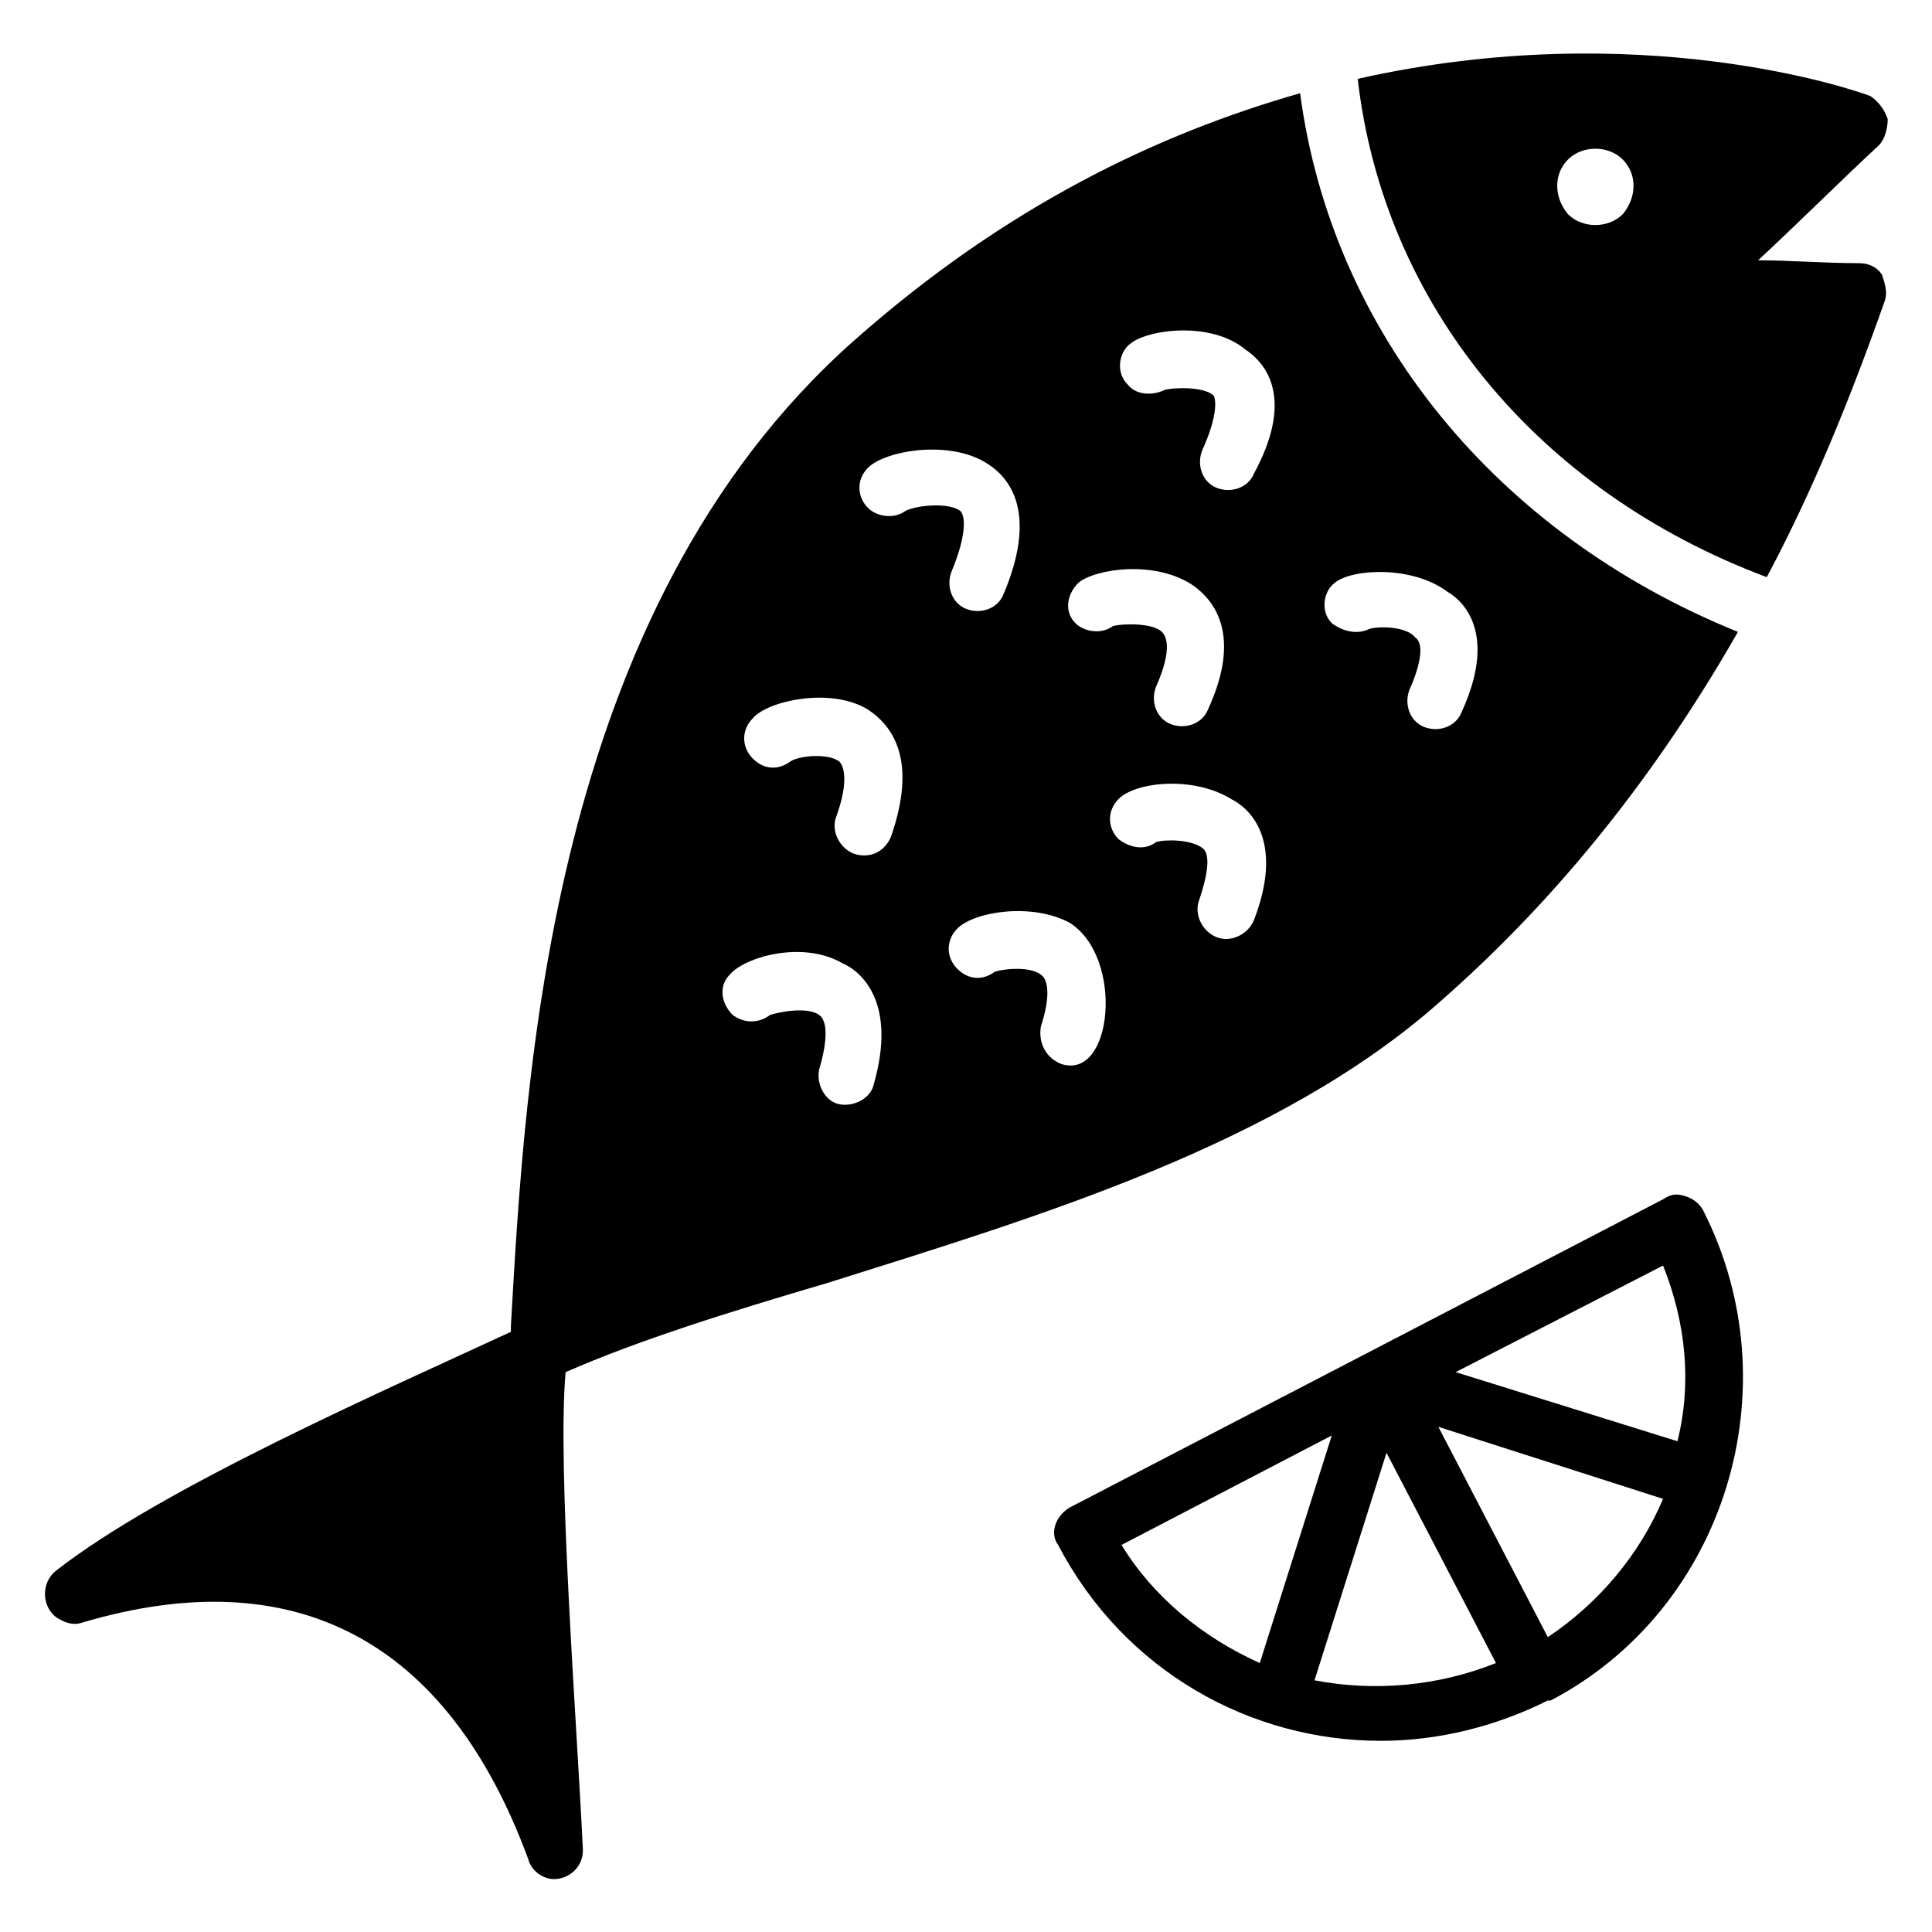
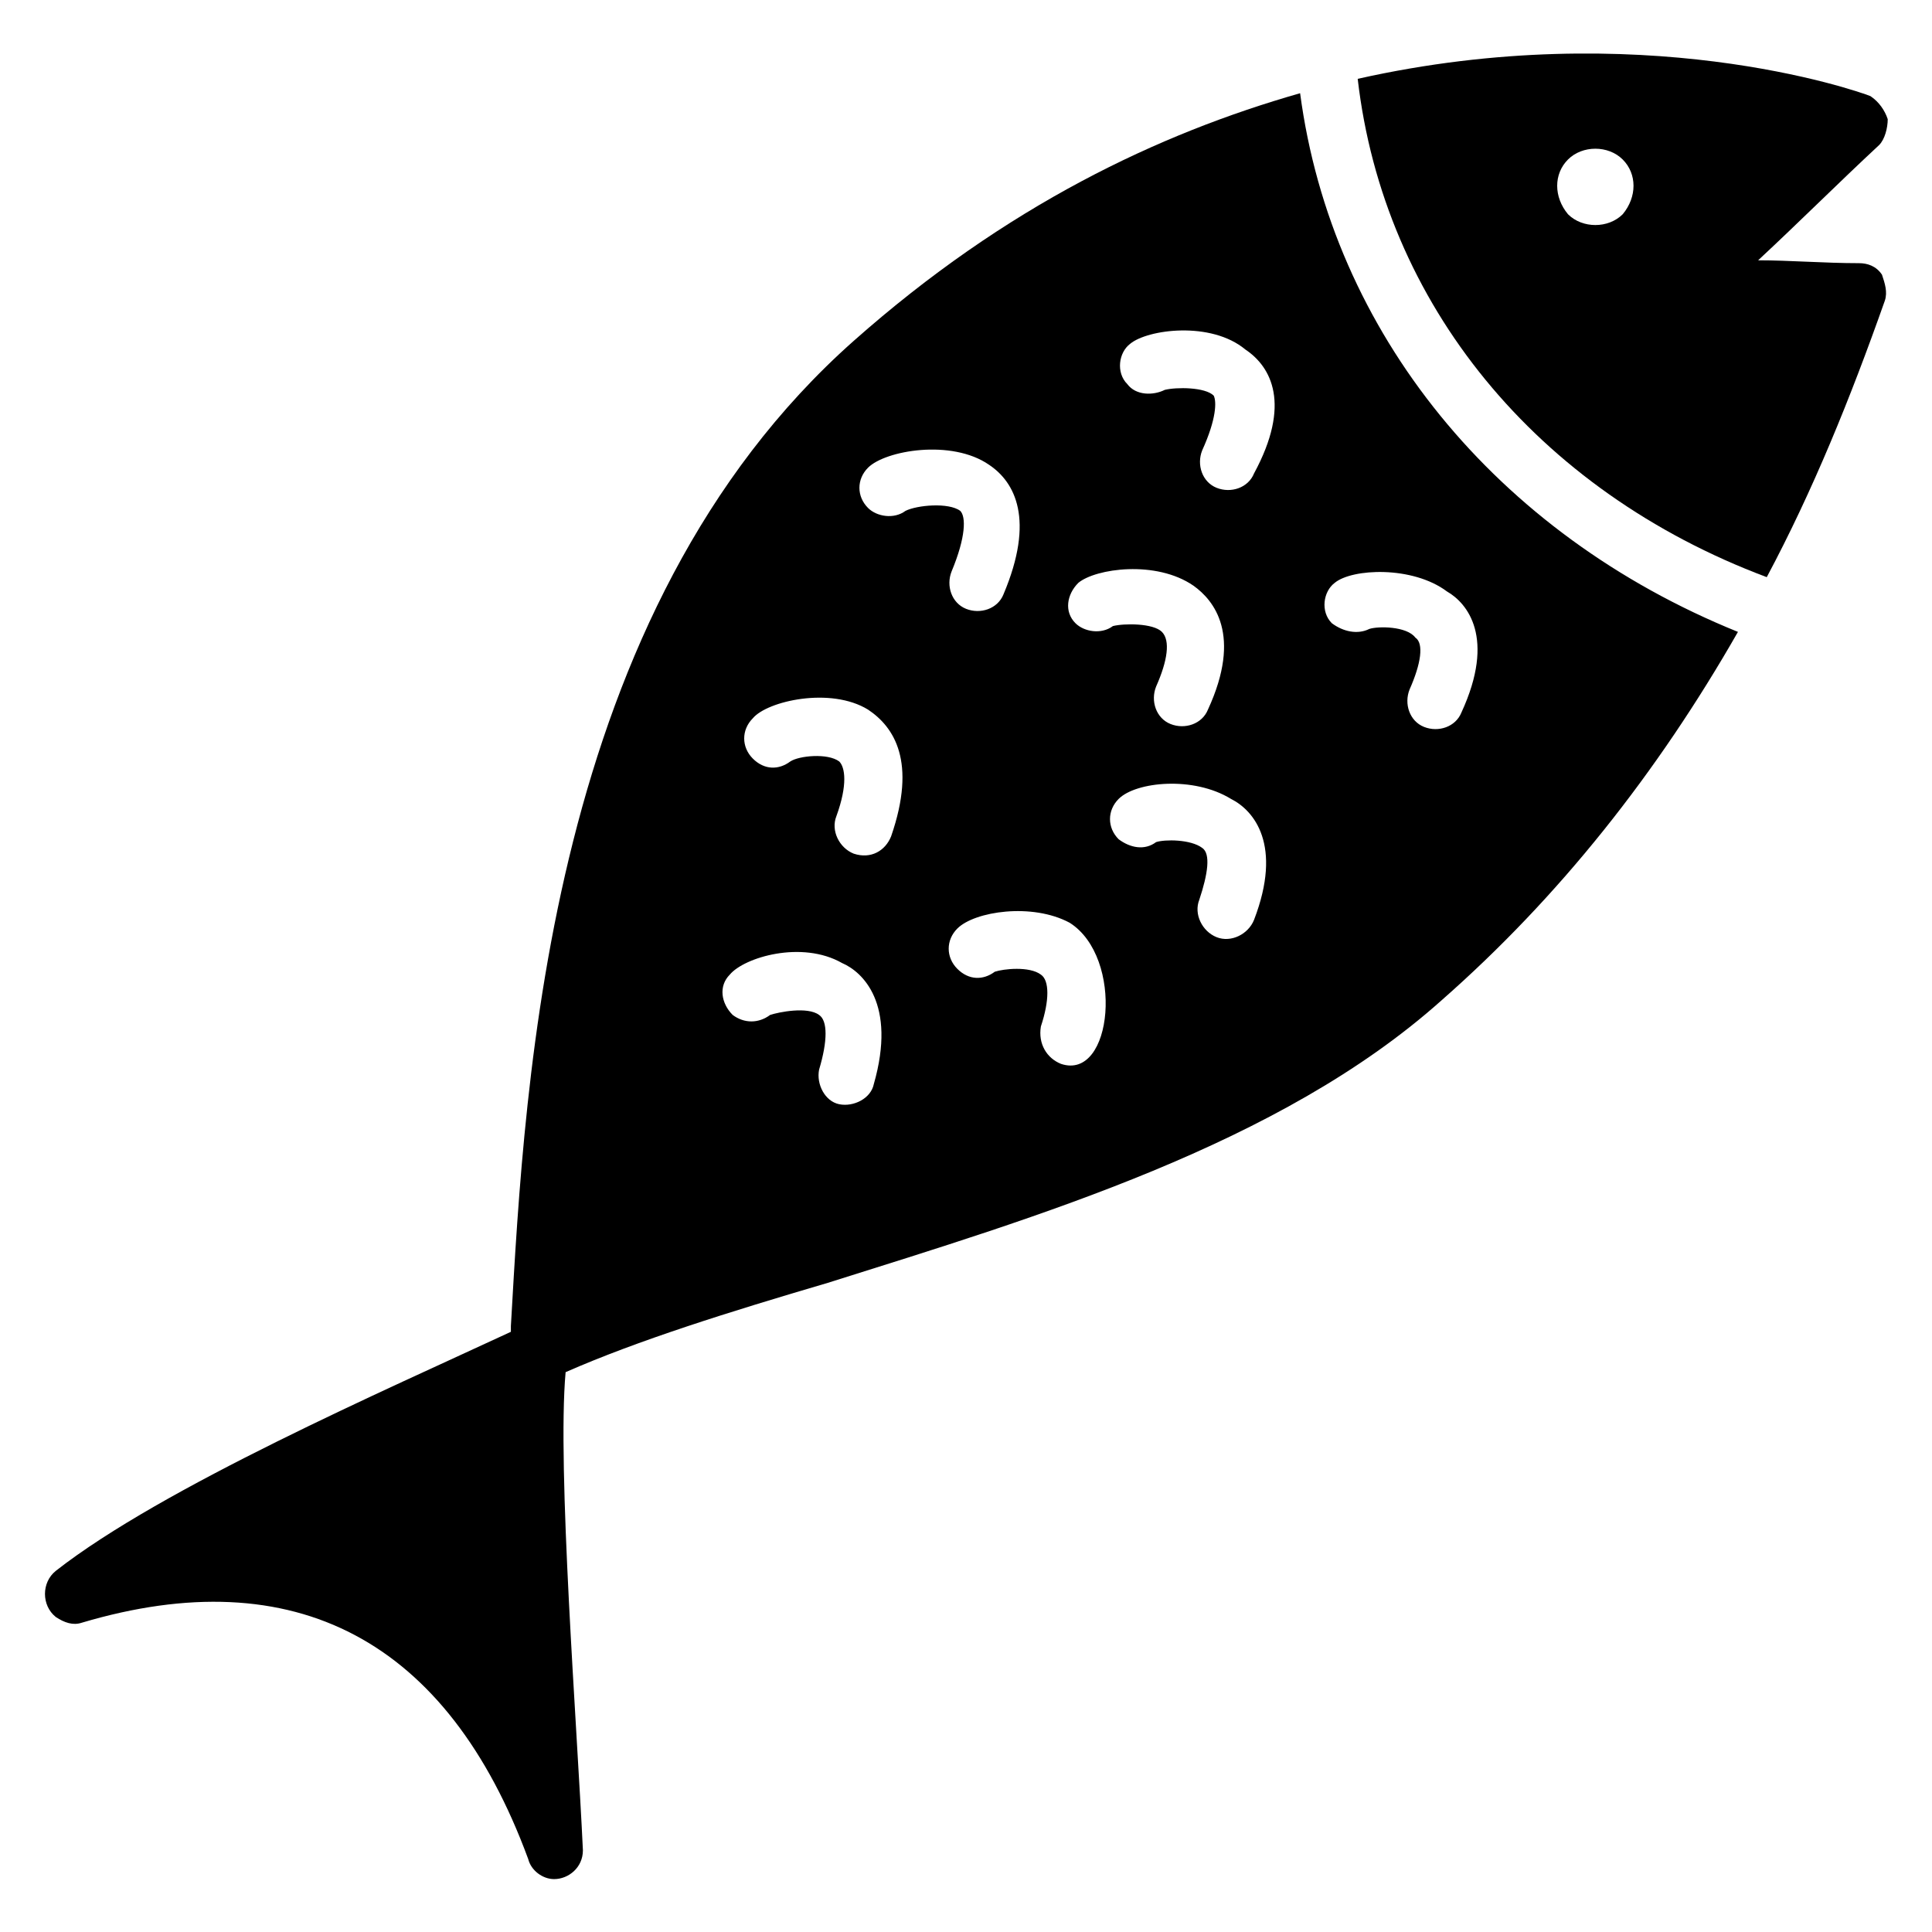
<svg xmlns="http://www.w3.org/2000/svg" fill="#000000" width="800px" height="800px" version="1.1" viewBox="144 144 512 512">
  <g>
-     <path d="m595.41 464.88c-0.762-1.527-2.289-3.055-4.582-3.816-2.289-0.762-3.816-0.762-6.106 0.762l-77.859 40.461-79.387 41.223c-3.816 2.289-5.344 6.871-3.055 9.922 17.559 33.586 51.145 51.906 85.496 51.906 15.266 0 30.535-3.816 44.273-10.688h0.762c46.566-24.426 64.121-83.203 40.457-129.77zm-6.867 61.066-58.777-18.32 54.961-28.242c6.106 15.266 7.633 31.297 3.816 46.562zm-147.33 27.48 55.723-29.008-19.082 60.305c-15.266-6.867-28.242-17.555-36.641-31.297zm51.145 35.879 19.082-60.305 29.008 55.723c-15.266 6.109-32.059 7.637-48.09 4.582zm61.832-11.449-29.008-55.727 59.543 19.082c-6.109 14.508-16.797 27.484-30.535 36.645z" />
-     <path d="m612.21 296.95c12.215-22.902 22.137-47.328 31.297-73.281 0.762-2.289 0-4.582-0.762-6.871-1.527-2.289-3.816-3.055-6.106-3.055-9.16 0-18.32-0.762-26.719-0.762 10.688-9.922 21.375-20.609 32.062-30.535 1.523-1.523 2.285-4.578 2.285-6.867-0.762-2.289-2.289-4.582-4.582-6.106-3.816-1.527-61.066-21.375-135.88-4.582 6.871 59.543 47.328 109.16 108.4 132.06zm-52.672-110.68c3.816-3.816 10.688-3.816 14.504 0 3.816 3.816 3.816 9.922 0 14.504-3.816 3.816-10.688 3.816-14.504 0-3.816-4.582-3.816-10.688 0-14.504z" />
+     <path d="m612.21 296.95c12.215-22.902 22.137-47.328 31.297-73.281 0.762-2.289 0-4.582-0.762-6.871-1.527-2.289-3.816-3.055-6.106-3.055-9.16 0-18.32-0.762-26.719-0.762 10.688-9.922 21.375-20.609 32.062-30.535 1.523-1.523 2.285-4.578 2.285-6.867-0.762-2.289-2.289-4.582-4.582-6.106-3.816-1.527-61.066-21.375-135.88-4.582 6.871 59.543 47.328 109.16 108.4 132.06m-52.672-110.68c3.816-3.816 10.688-3.816 14.504 0 3.816 3.816 3.816 9.922 0 14.504-3.816 3.816-10.688 3.816-14.504 0-3.816-4.582-3.816-10.688 0-14.504z" />
    <path d="m488.55 168.7c-37.402 10.688-77.863 29.77-118.32 65.648-80.914 71.754-87.023 194.65-90.84 261.07v1.527c-32.82 15.266-92.363 41.219-120.61 63.355-3.816 3.055-3.816 9.16 0 12.215 2.289 1.527 4.582 2.289 6.871 1.527 56.484-16.793 96.945 4.578 118.32 62.594 0.762 3.055 3.816 5.344 6.871 5.344 3.816 0 7.633-3.055 7.633-7.633-1.527-32.824-6.871-101.52-4.582-126.71 19.082-8.398 43.512-16.031 69.465-23.664 55.723-17.559 119.84-36.641 162.59-74.809 31.297-27.48 57.25-60.305 78.625-97.707-64.121-25.957-107.63-79.391-116.03-142.75zm-112.98 262.59c-0.762 3.816-5.344 6.106-9.16 5.344s-6.106-5.344-5.344-9.16c2.289-7.633 2.289-12.977 0-14.504-3.055-2.289-10.688-0.762-12.977 0-3.055 2.289-6.871 2.289-9.922 0-3.055-3.055-3.816-7.633-0.762-10.688 3.816-4.582 19.082-9.16 29.77-3.055 5.344 2.289 14.504 10.688 8.395 32.062zm4.582-65.648c-1.527 3.816-5.344 6.106-9.922 4.582-3.816-1.527-6.106-6.106-4.582-9.922 3.055-8.398 2.289-12.977 0.762-14.504-3.055-2.289-10.688-1.527-12.977 0-3.055 2.289-6.871 2.289-9.922-0.762-3.055-3.055-3.055-7.633 0-10.688 3.816-4.582 20.609-8.398 30.535-2.289 6.867 4.574 12.977 13.734 6.106 33.582zm3.816-86.258c-3.055 2.289-7.633 1.527-9.922-0.762-3.055-3.055-3.055-7.633 0-10.688 4.582-4.582 22.137-7.633 32.062-0.762 6.871 4.582 12.215 14.504 3.816 34.352-1.527 3.816-6.106 5.344-9.922 3.816s-5.344-6.106-3.816-9.922c3.816-9.16 3.816-14.504 2.289-16.031-3.059-2.297-11.453-1.531-14.508-0.004zm41.219 146.56c-3.816-1.527-6.106-5.344-5.344-9.922 2.289-6.871 2.289-12.215 0-13.742-3.055-2.289-9.922-1.527-12.215-0.762-3.055 2.289-6.871 2.289-9.922-0.762-3.055-3.055-3.055-7.633 0-10.688 4.582-4.582 19.848-6.871 29.77-1.527 14.508 9.156 11.453 41.98-2.289 37.402zm3.816-116.79c-3.055-3.055-2.289-7.633 0.762-10.688 4.582-3.816 20.609-6.106 30.535 0.762 5.344 3.816 12.977 12.977 3.816 32.824-1.527 3.816-6.106 5.344-9.922 3.816-3.816-1.527-5.344-6.106-3.816-9.922 3.055-6.871 3.816-12.215 1.527-14.504-2.289-2.289-9.922-2.289-12.977-1.527-3.055 2.293-7.633 1.527-9.926-0.762zm47.328 78.625c-1.527 3.816-6.106 6.106-9.922 4.582-3.816-1.527-6.106-6.106-4.582-9.922 2.289-6.871 3.055-12.215 0.762-13.742-3.055-2.289-9.922-2.289-12.215-1.527-3.055 2.289-6.871 1.527-9.922-0.762-3.055-3.055-3.055-7.633 0-10.688 4.582-4.582 19.848-6.106 29.77 0 6.109 3.051 13.742 12.211 6.109 32.059zm0-118.32c-1.527 3.816-6.106 5.344-9.922 3.816s-5.344-6.106-3.816-9.922c3.816-8.398 3.816-12.977 3.055-14.504-2.289-2.289-9.922-2.289-12.977-1.527-3.055 1.527-7.633 1.527-9.922-1.527-3.055-3.055-2.289-8.398 0.762-10.688 4.582-3.816 21.375-6.106 30.535 1.527 6.867 4.582 12.211 14.504 2.285 32.824zm54.961 63.359c-1.527 3.816-6.106 5.344-9.922 3.816s-5.344-6.106-3.816-9.922c3.055-6.871 3.816-12.215 1.527-13.742-2.289-3.055-9.922-3.055-12.215-2.289-3.055 1.527-6.871 0.762-9.922-1.527-3.055-3.055-2.289-8.398 0.762-10.688 4.582-3.816 20.609-4.582 29.77 2.289 5.344 3.055 12.977 12.215 3.816 32.062z" />
  </g>
</svg>